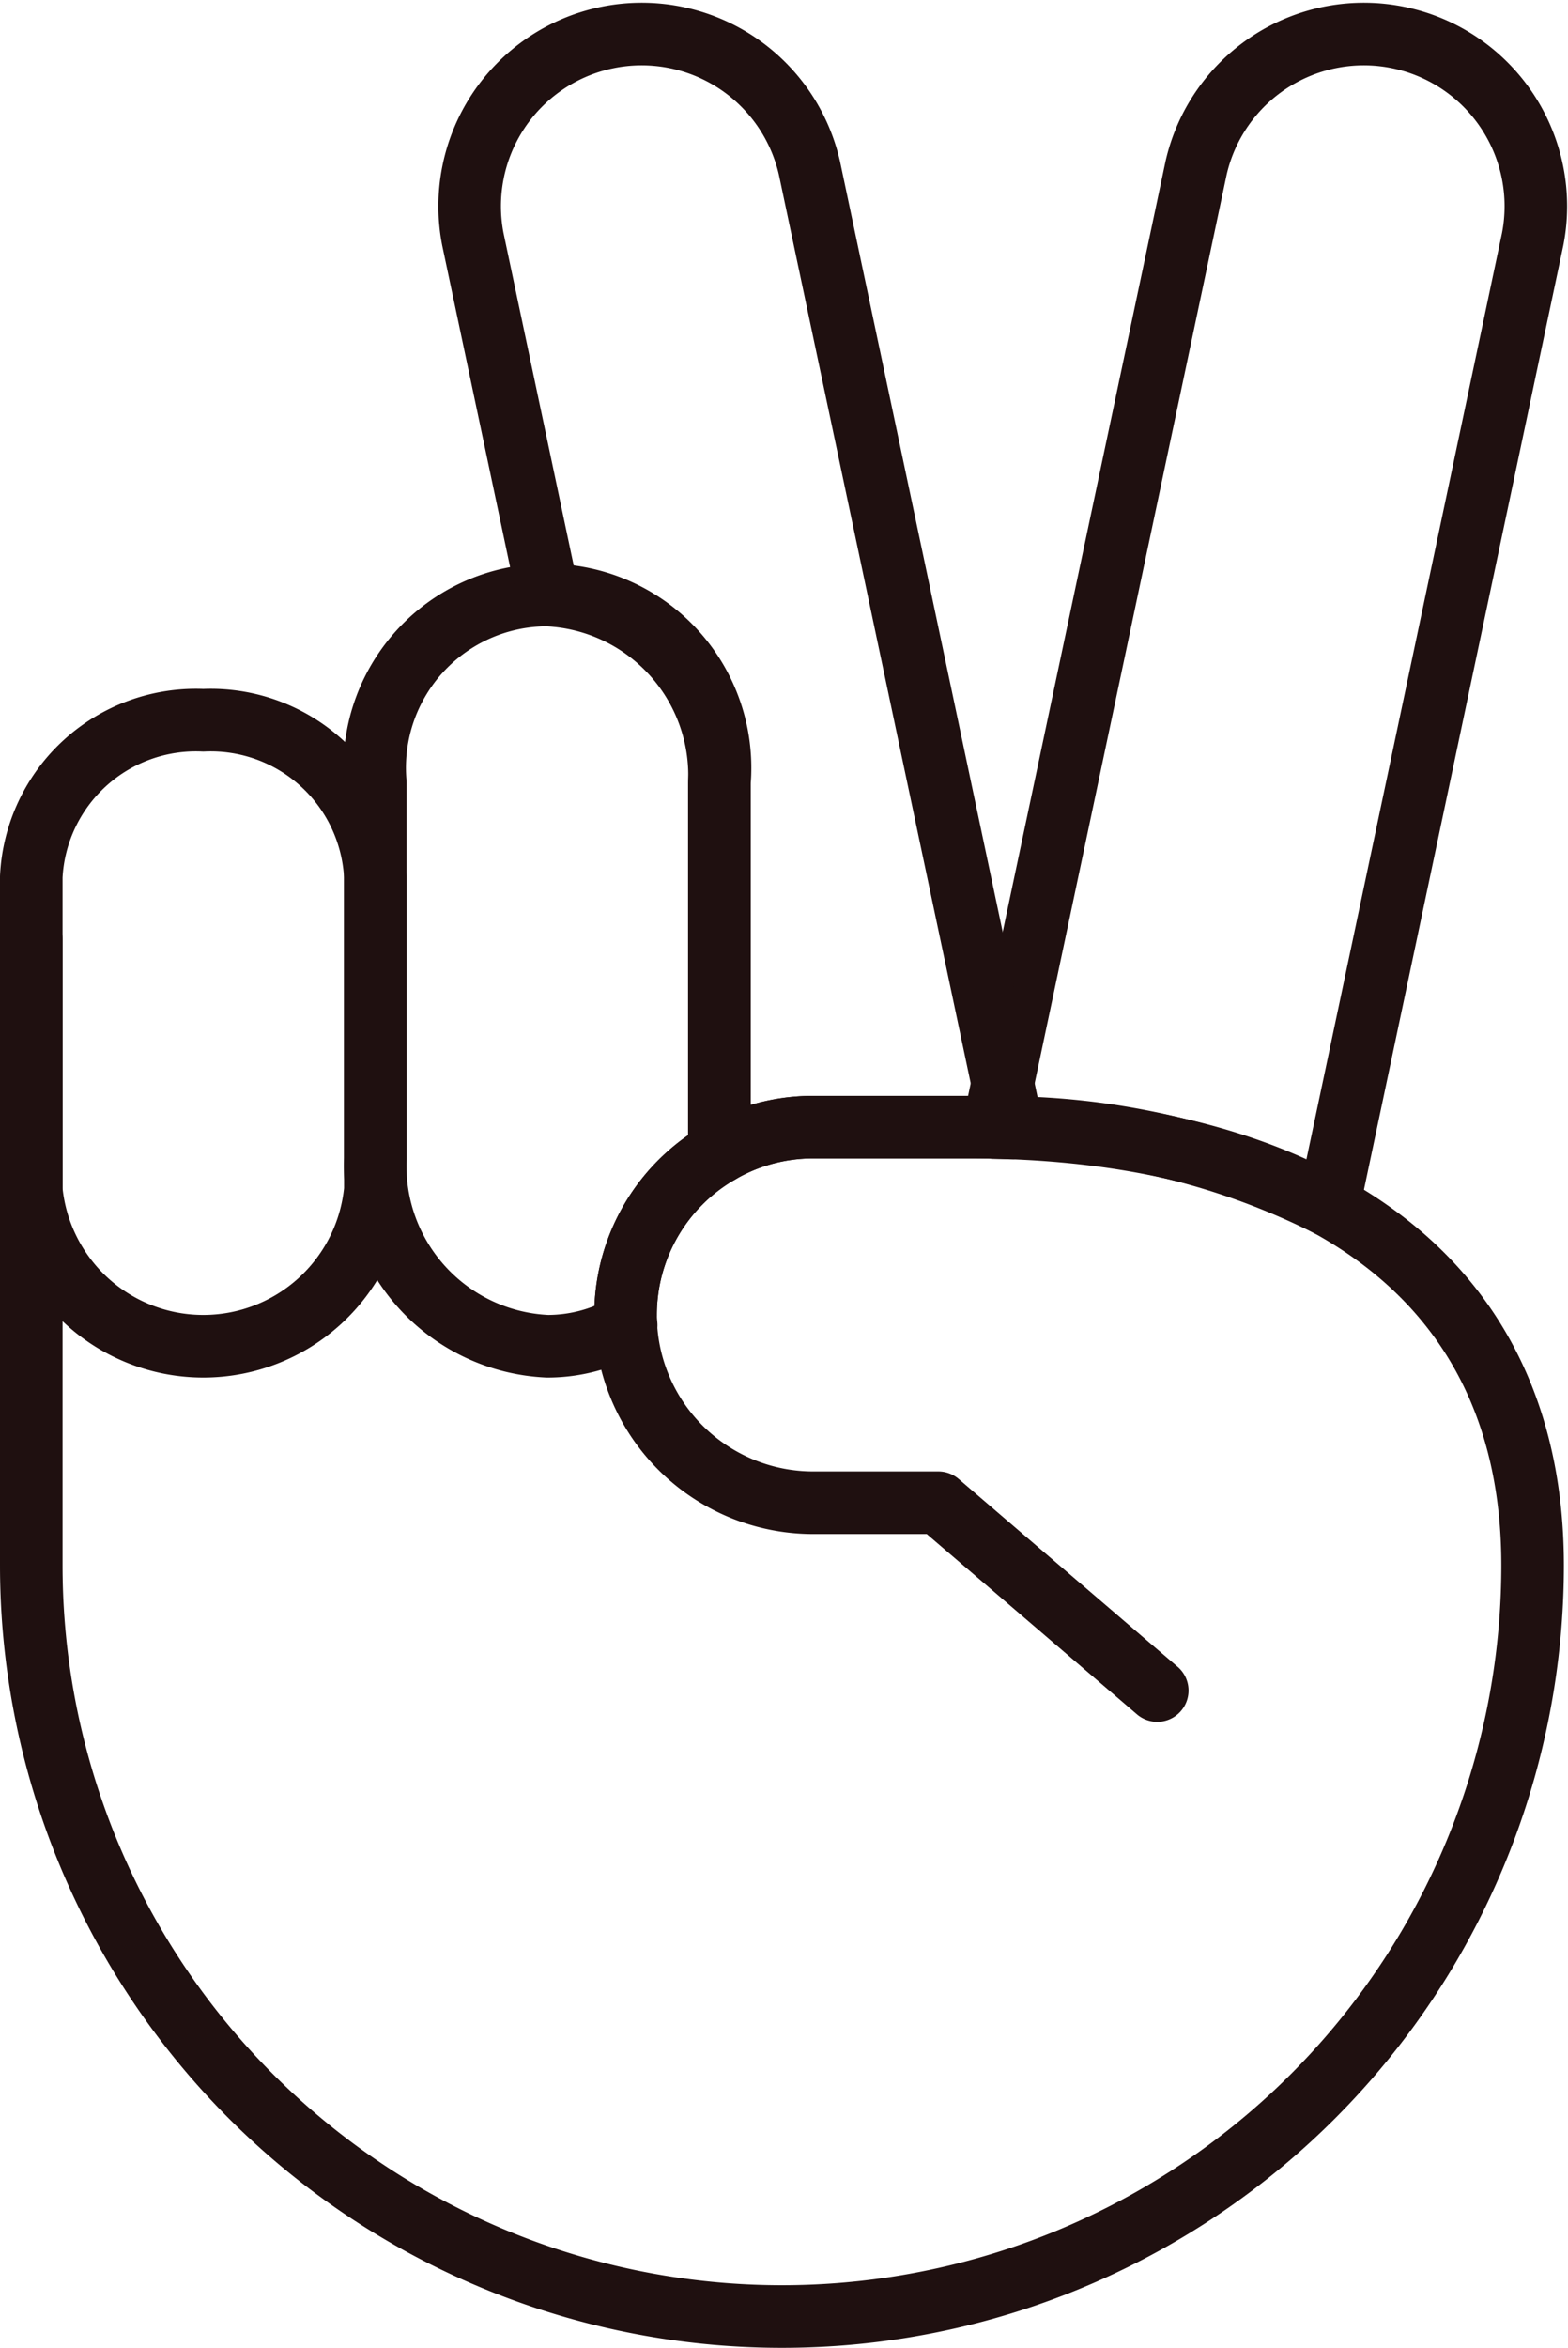
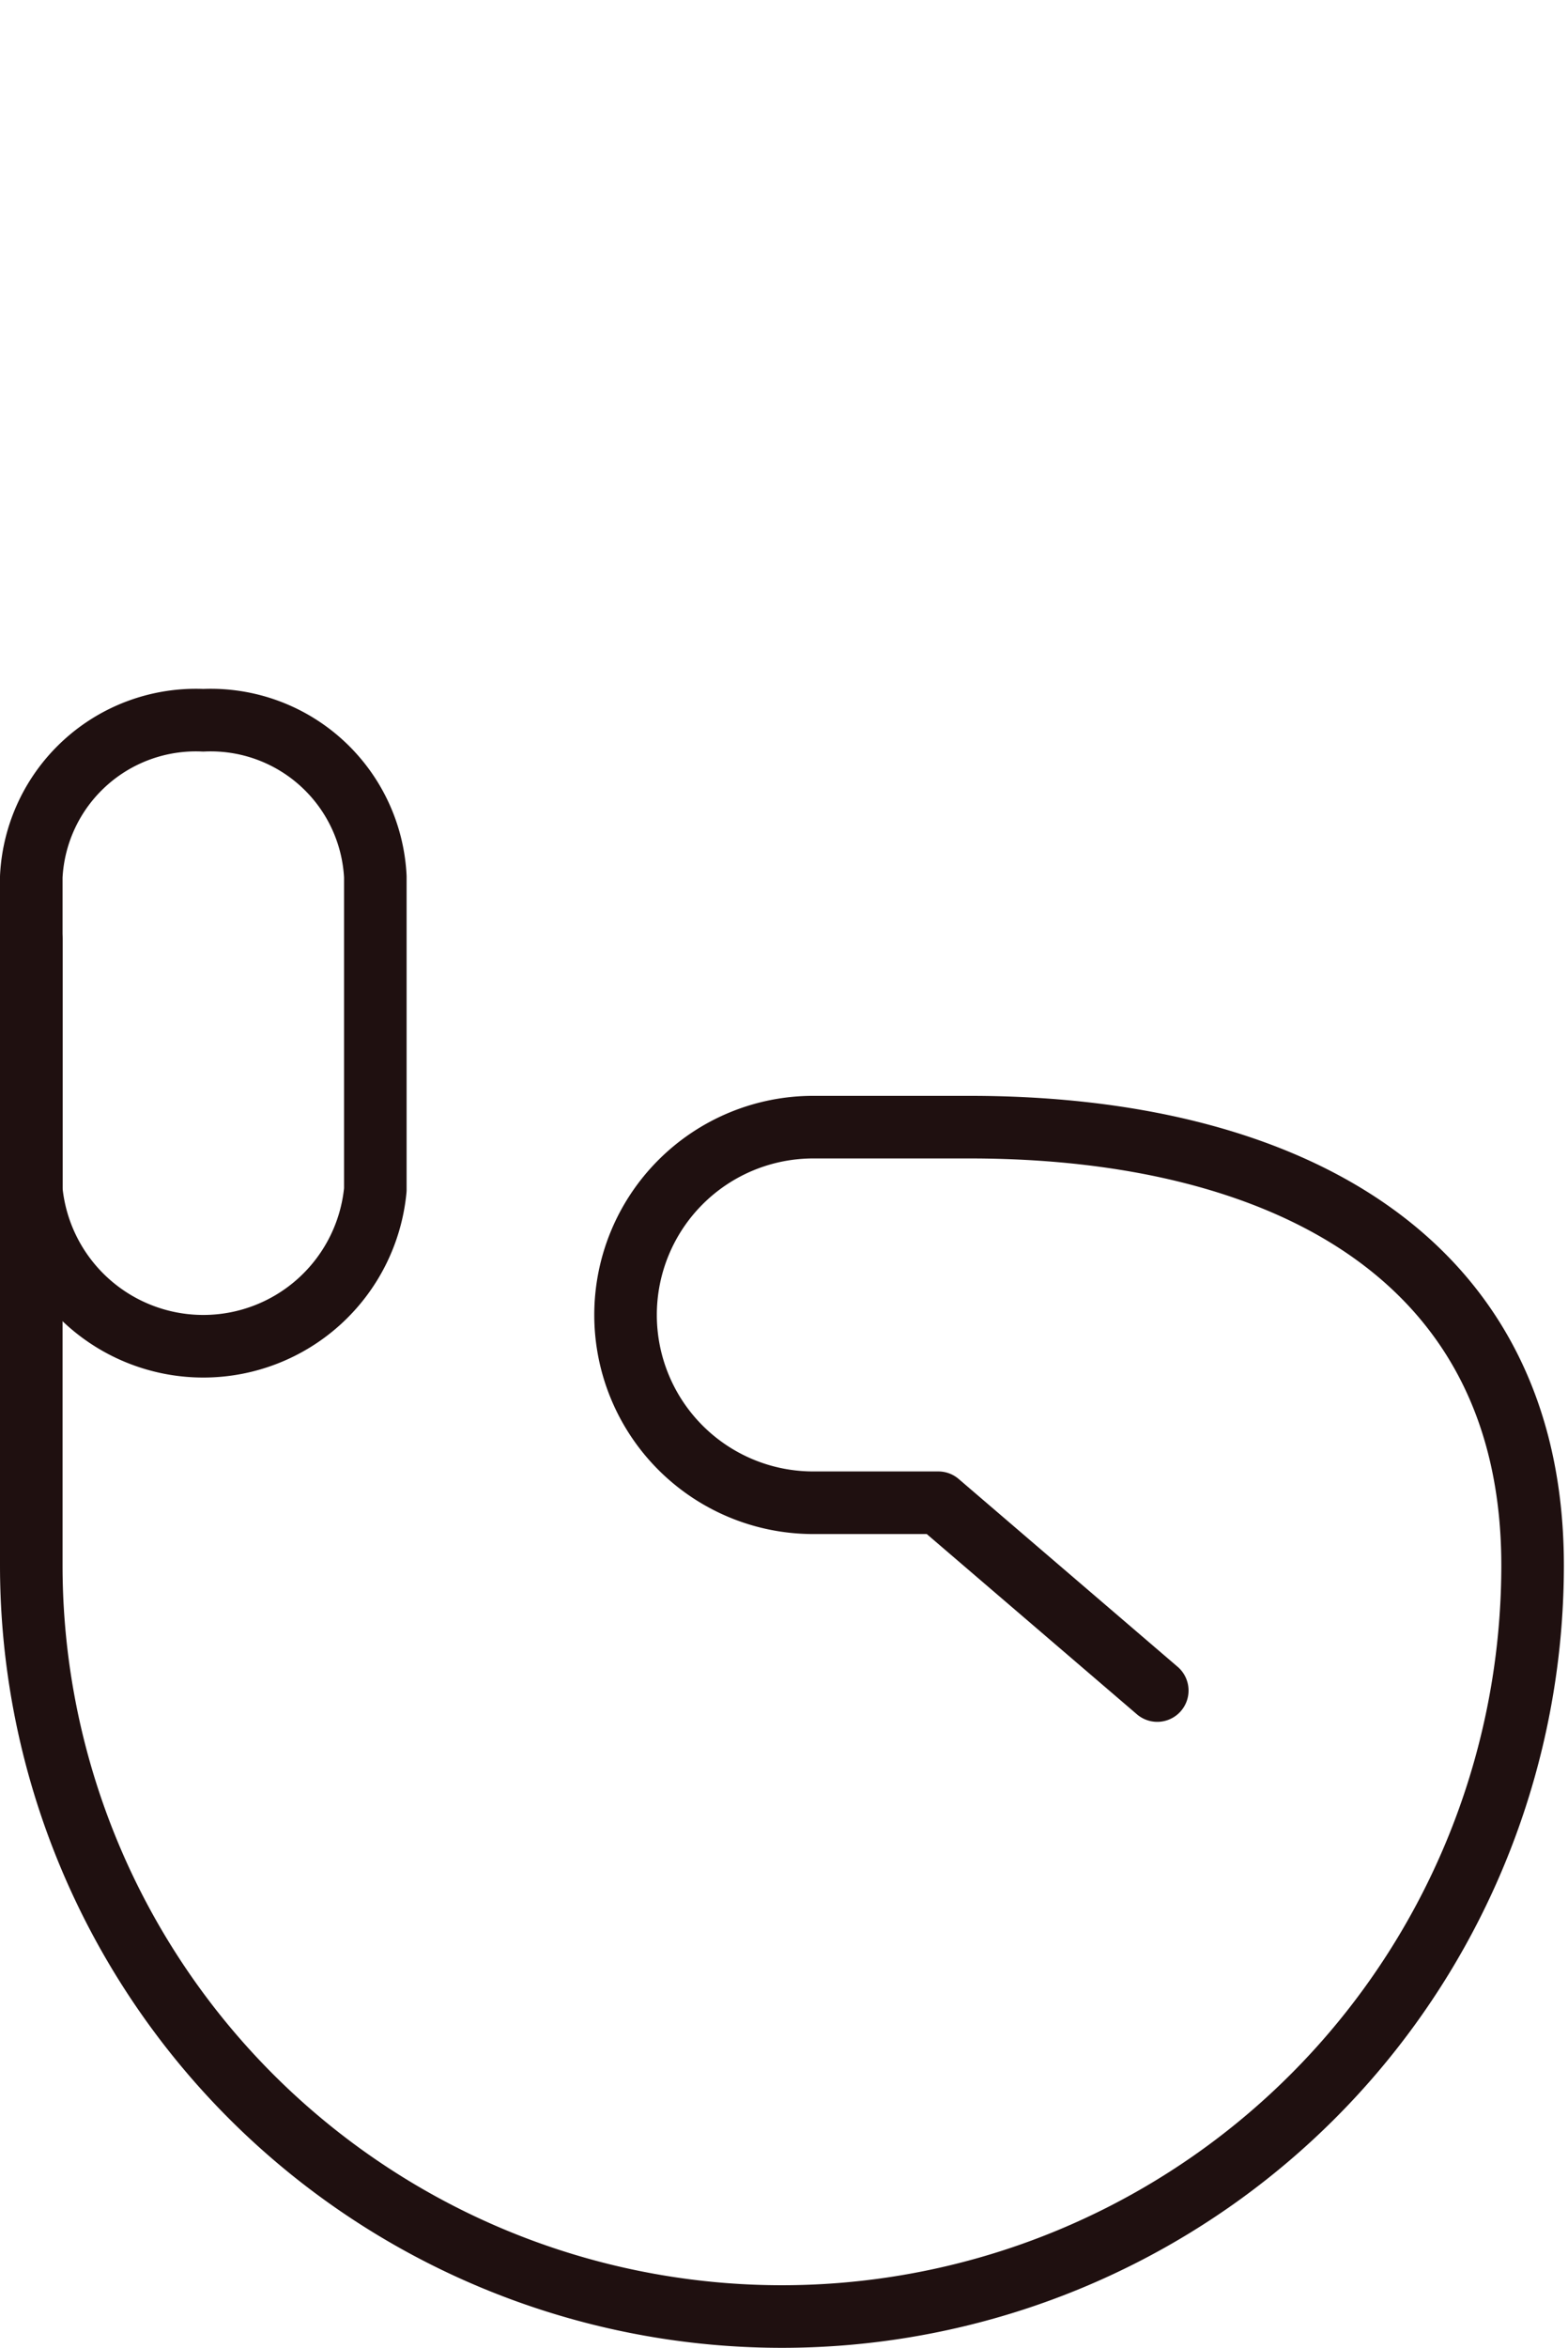
<svg xmlns="http://www.w3.org/2000/svg" width="50.132" height="75.012" viewBox="0 0 50.132 75.012">
  <g id="Group_29" data-name="Group 29" transform="translate(-153 -112.988)">
    <path id="Path_924" data-name="Path 924" d="M190,167l-7-6h-4a6,6,0,0,1,0-12h5c9.941,0,18,4.059,18,14a24,24,0,0,1-48,0V143" fill="none" stroke="#1f1010" stroke-linecap="round" stroke-linejoin="round" stroke-miterlimit="10" stroke-width="2" />
    <path id="Path_925" data-name="Path 925" d="M159.5,136a5.268,5.268,0,0,0-5.5,5v10a5.525,5.525,0,0,0,11,0V141A5.268,5.268,0,0,0,159.5,136Z" fill="none" stroke="#1f1010" stroke-linecap="round" stroke-linejoin="round" stroke-miterlimit="10" stroke-width="2" />
-     <path id="Path_926" data-name="Path 926" d="M176,138v11.81a5.985,5.985,0,0,0-3,5.19,1.828,1.828,0,0,0,.02.33,5.048,5.048,0,0,1-2.52.67,5.767,5.767,0,0,1-5.5-6V138a5.521,5.521,0,1,1,11,0Z" fill="none" stroke="#1f1010" stroke-linecap="round" stroke-linejoin="round" stroke-miterlimit="10" stroke-width="2" />
-     <path id="Path_927" data-name="Path 927" d="M202,120.64l-6.52,30.86a23.36,23.36,0,0,0-10.72-2.49l6.48-30.65A5.5,5.5,0,0,1,202,120.64Z" fill="none" stroke="#1f1010" stroke-linecap="round" stroke-linejoin="round" stroke-miterlimit="10" stroke-width="2" />
-     <path id="Path_928" data-name="Path 928" d="M185.36,149.03c-.45-.02-.9-.03-1.36-.03h-5a5.884,5.884,0,0,0-3,.81V138a5.77,5.77,0,0,0-5.48-6l-2.4-11.36a5.5,5.5,0,0,1,10.76-2.28Z" fill="none" stroke="#1f1010" stroke-linecap="round" stroke-linejoin="round" stroke-miterlimit="10" stroke-width="2" />
  </g>
</svg>